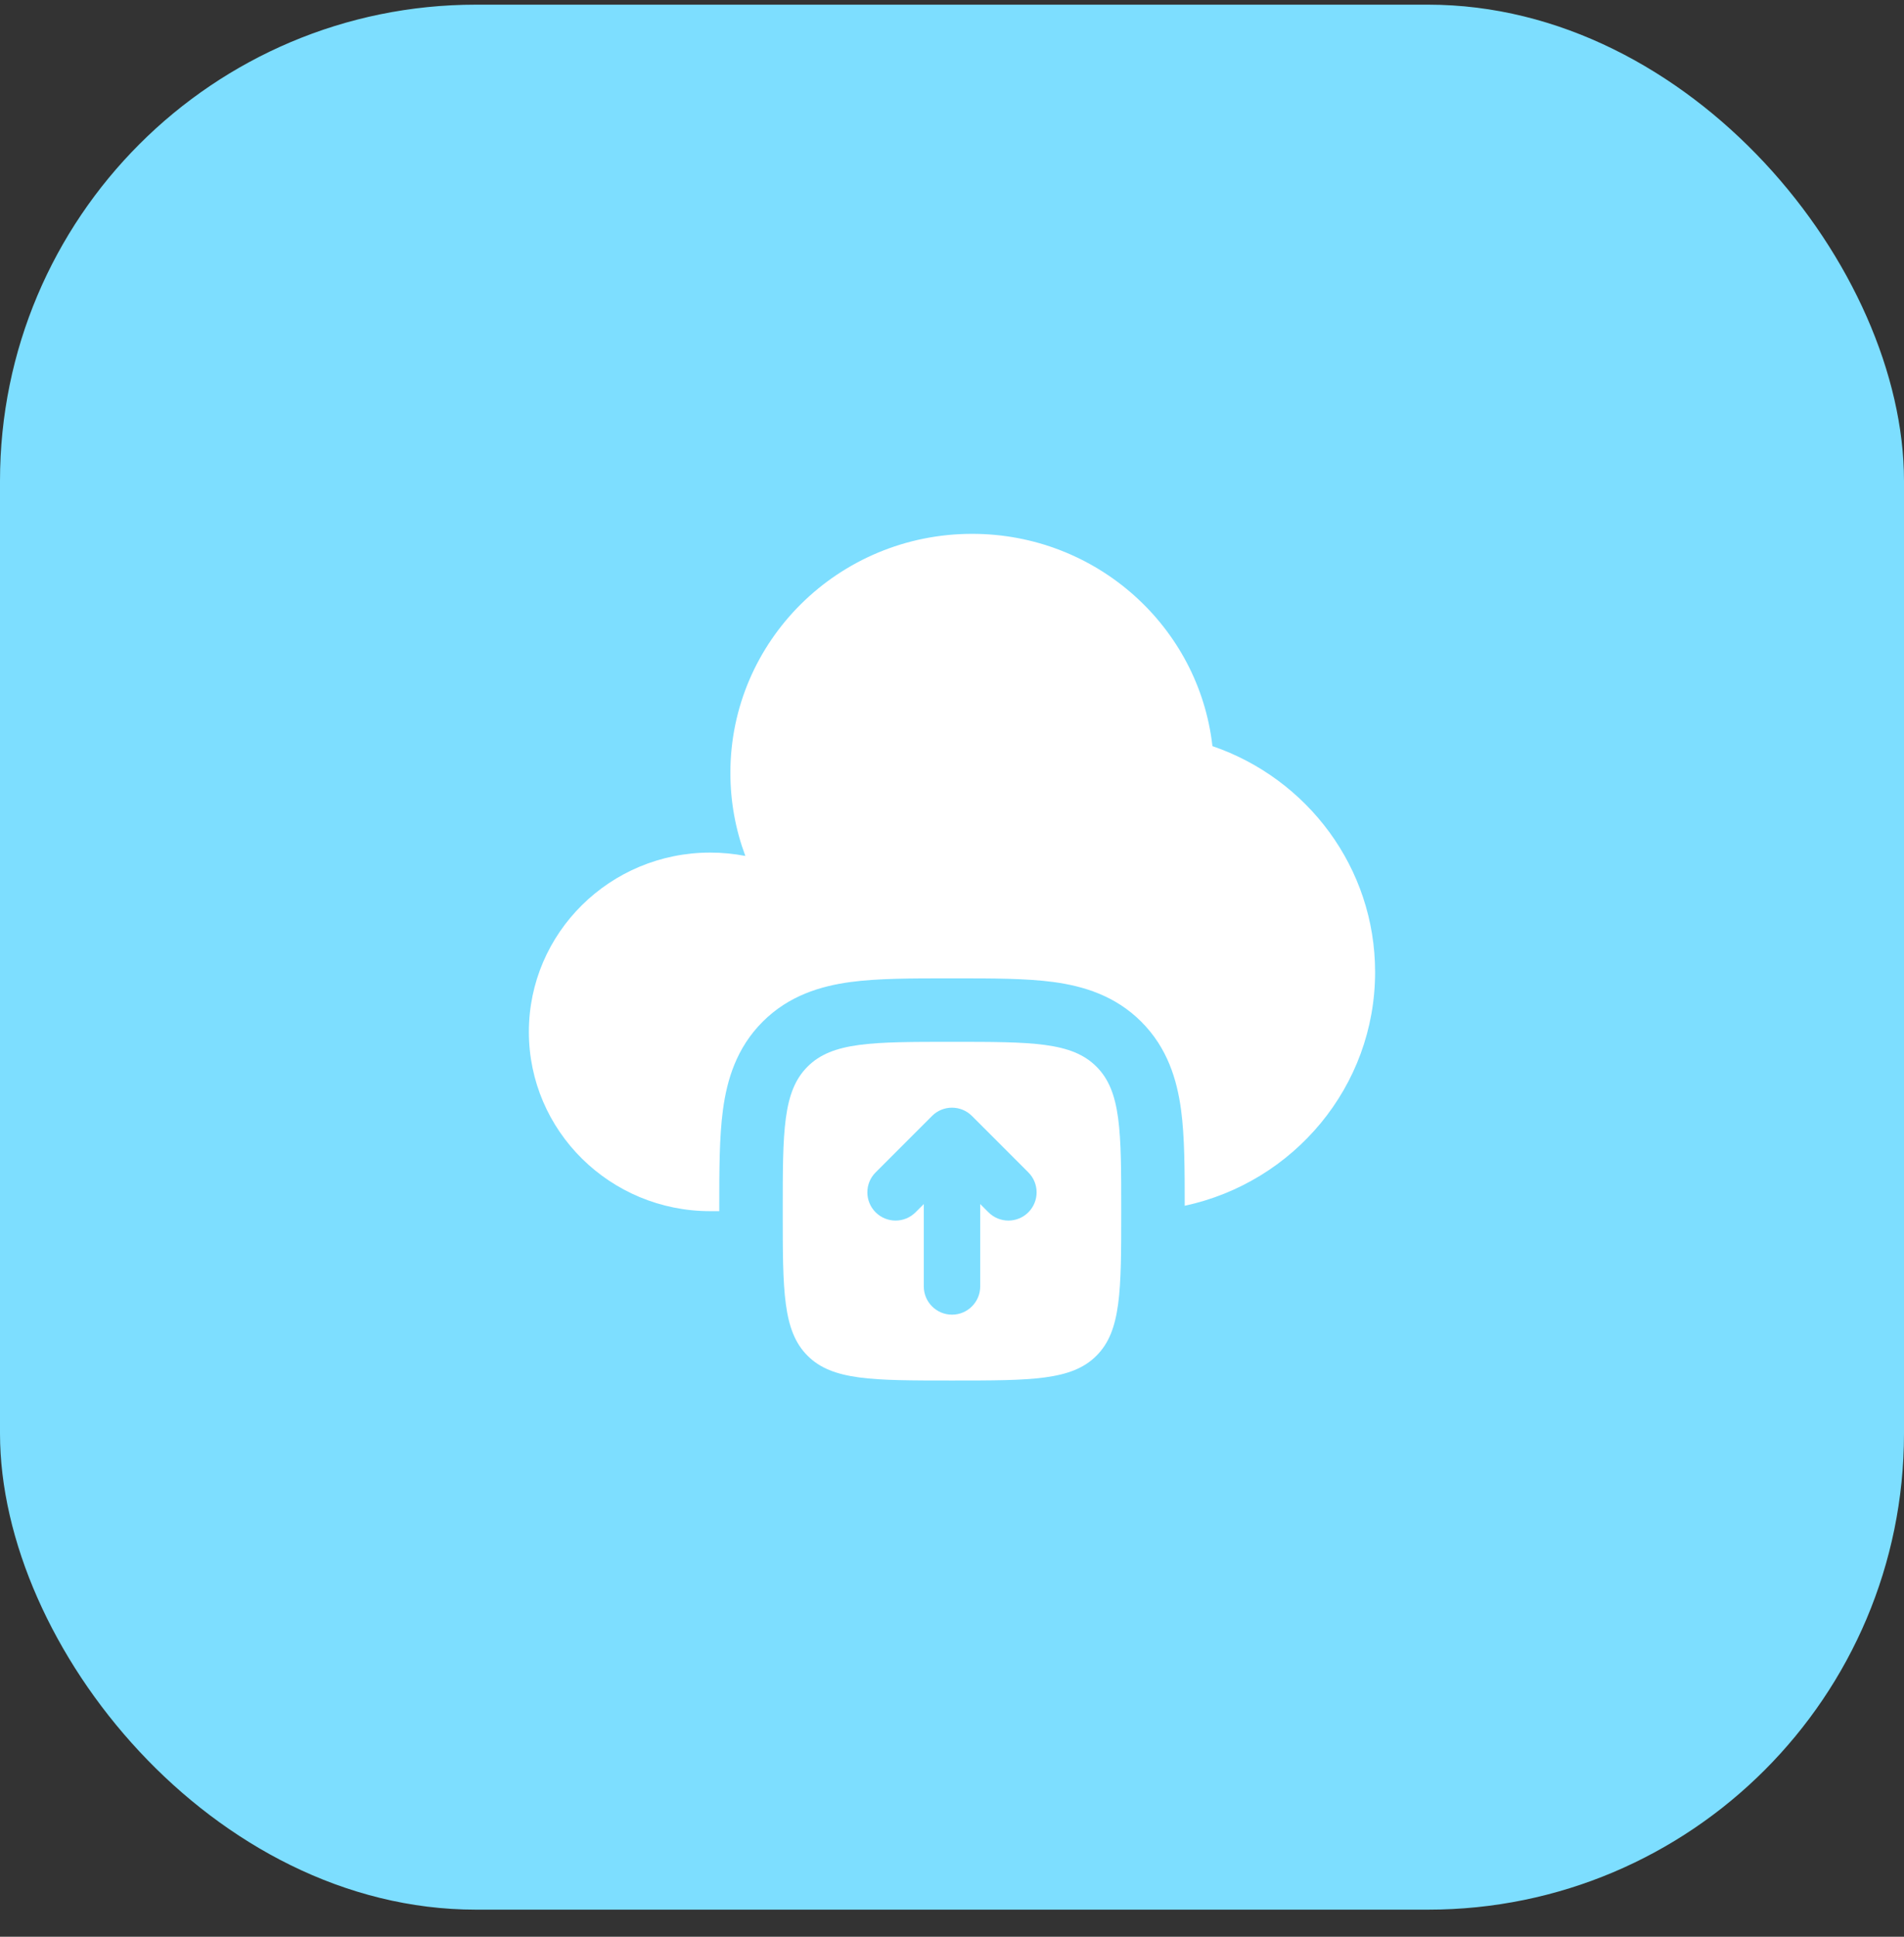
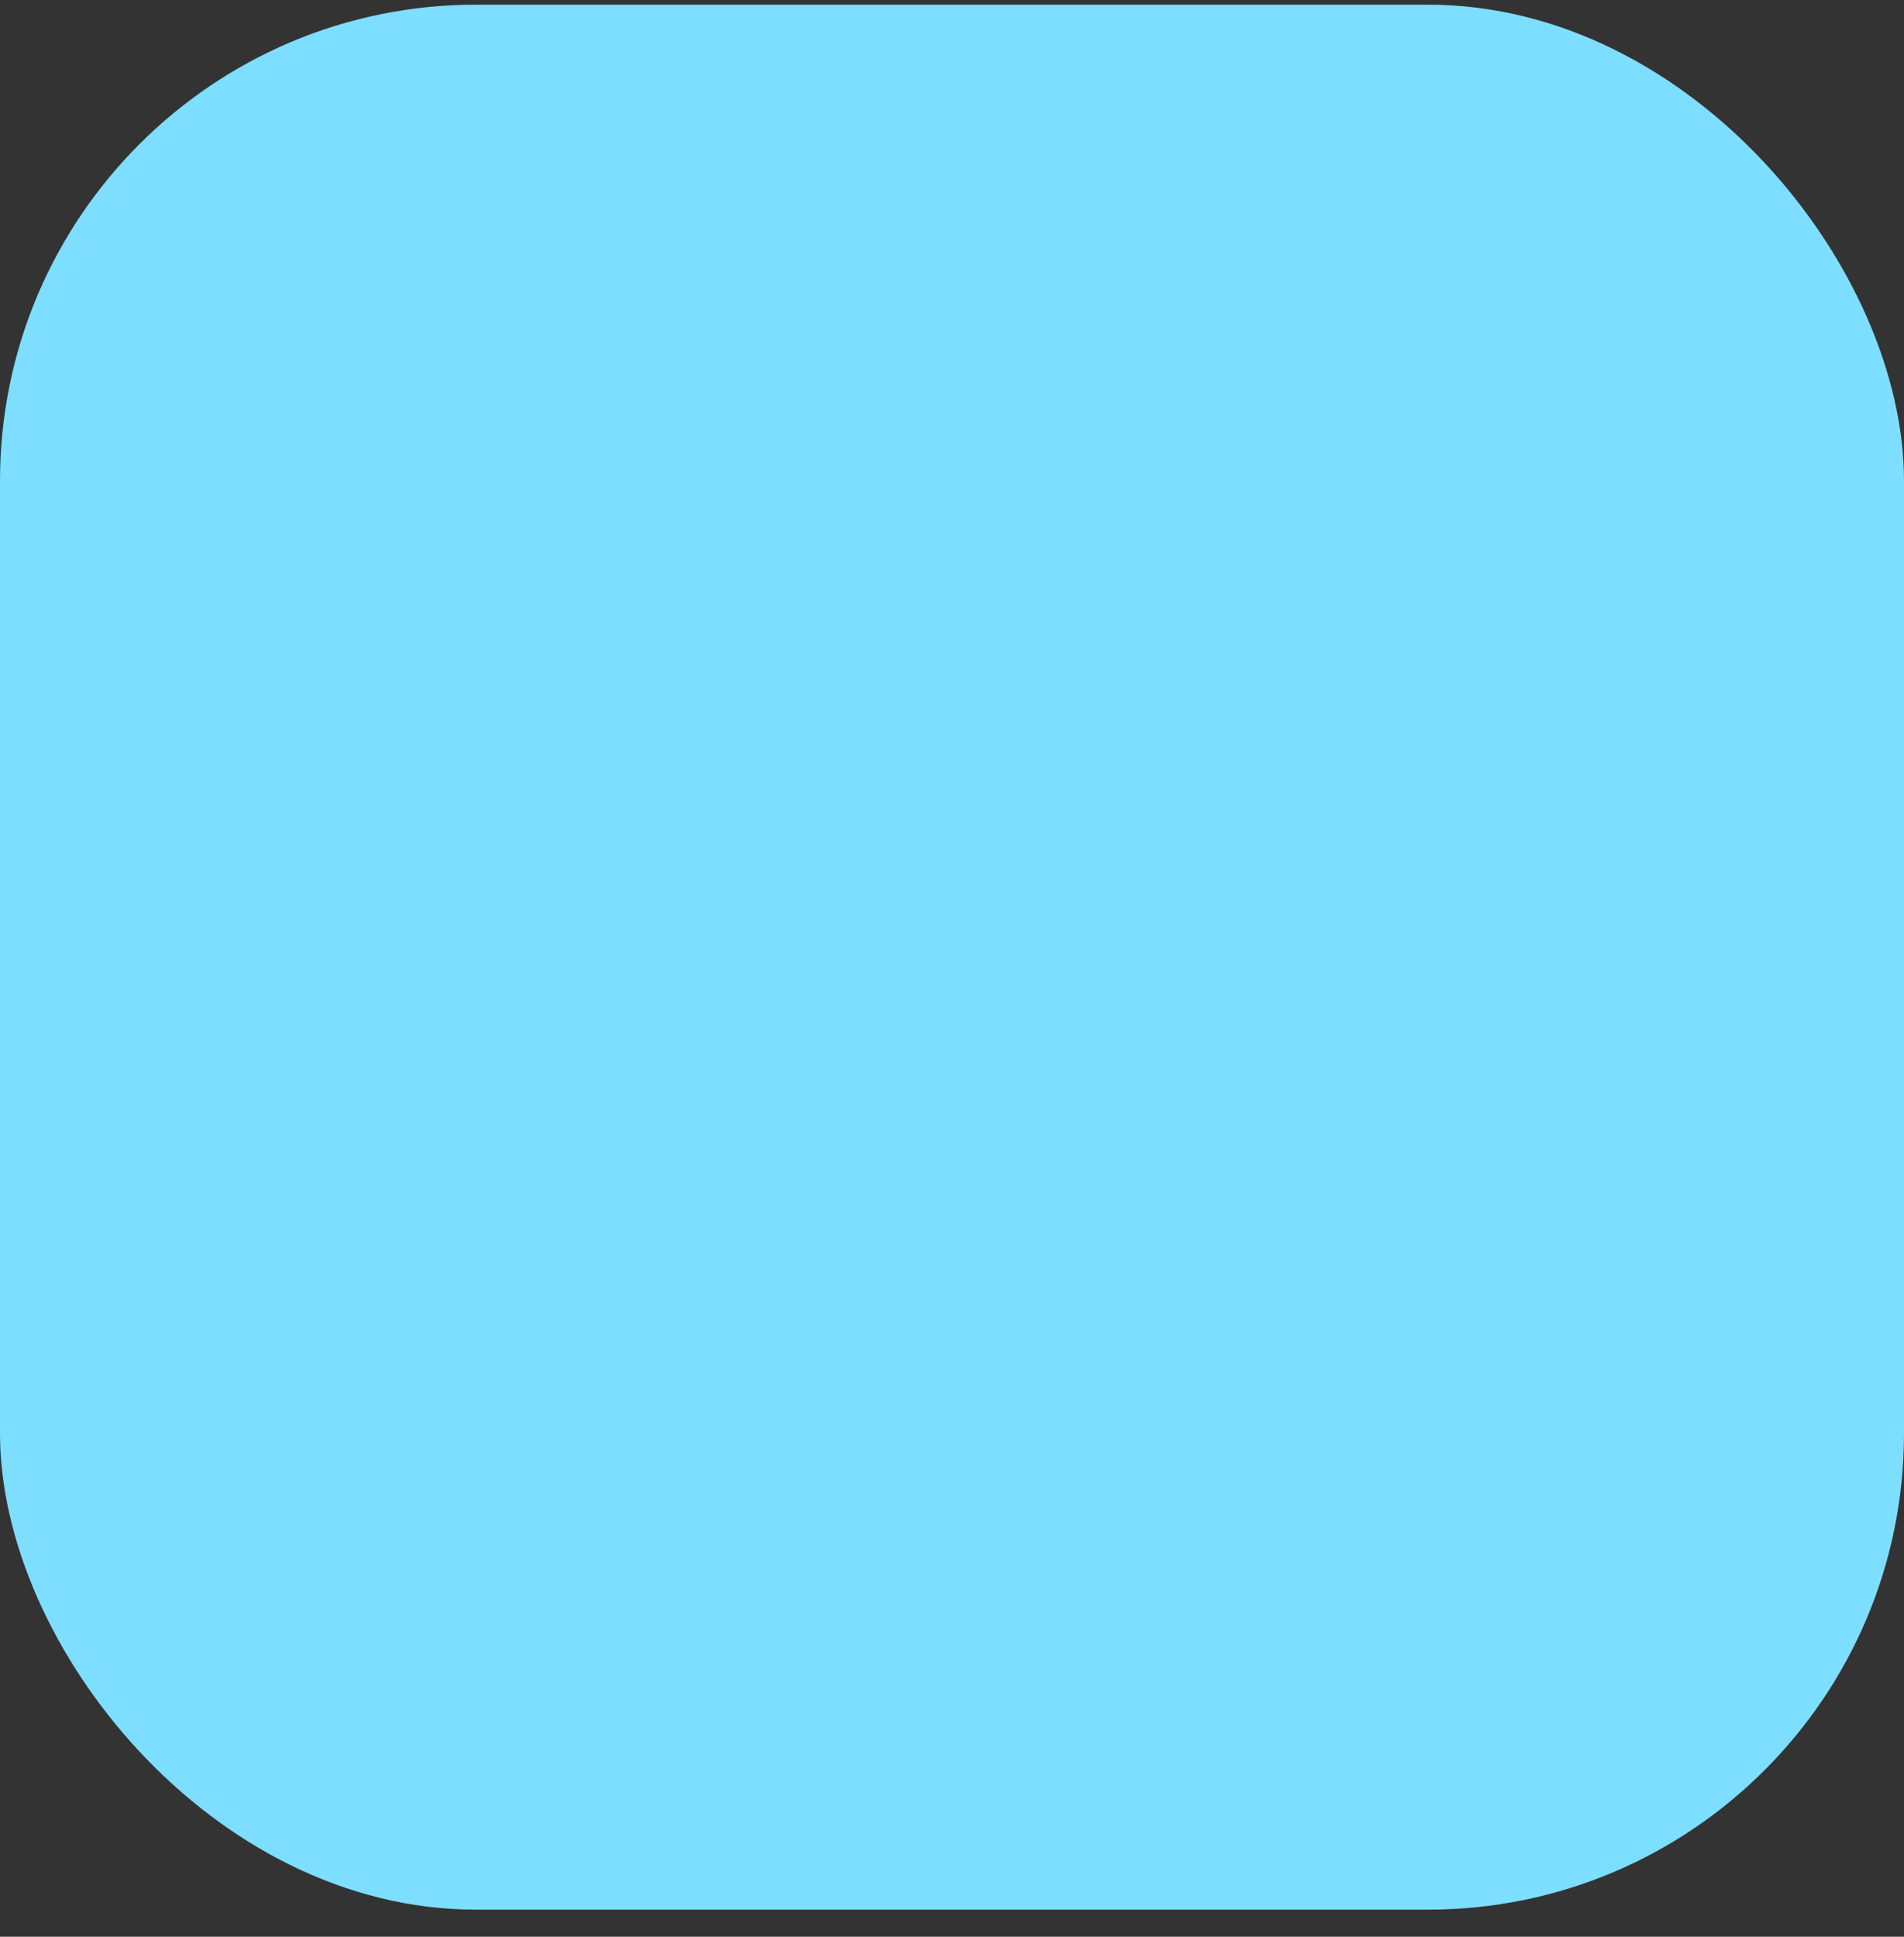
<svg xmlns="http://www.w3.org/2000/svg" width="60" height="61" viewBox="0 0 60 61" fill="none">
  <rect x="0" y="0" width="60" height="61" fill="#333333" stroke="none" />
  <rect y="0.147" width="60" height="60" rx="15" fill="#7DDEFF" />
-   <path d="M22.666 38.147L22.666 38.028C22.666 36.874 22.666 35.816 22.782 34.955C22.909 34.007 23.209 33.005 24.033 32.181C24.857 31.357 25.859 31.057 26.807 30.929C27.668 30.814 28.726 30.814 29.881 30.814H30.119C31.273 30.814 32.332 30.814 33.192 30.929C34.14 31.057 35.142 31.357 35.966 32.181C36.79 33.005 37.09 34.007 37.218 34.955C37.332 35.803 37.333 36.843 37.333 37.977C40.763 37.243 43.333 34.227 43.333 30.618C43.333 27.322 41.191 24.521 38.207 23.5C37.783 19.739 34.554 16.814 30.635 16.814C26.427 16.814 23.016 20.185 23.016 24.343C23.016 25.263 23.183 26.144 23.488 26.959C23.13 26.89 22.76 26.853 22.381 26.853C19.225 26.853 16.666 29.381 16.666 32.5C16.666 35.619 19.225 38.147 22.381 38.147L22.666 38.147Z" fill="white" />
-   <path fill-rule="evenodd" clip-rule="evenodd" d="M30 32.814C27.486 32.814 26.229 32.814 25.448 33.595C24.666 34.376 24.666 35.633 24.666 38.147C24.666 40.661 24.666 41.919 25.448 42.7C26.229 43.481 27.486 43.481 30 43.481C32.514 43.481 33.771 43.481 34.552 42.7C35.333 41.919 35.333 40.661 35.333 38.147C35.333 35.633 35.333 34.376 34.552 33.595C33.771 32.814 32.514 32.814 30 32.814ZM32.406 36.926L30.628 35.148C30.281 34.801 29.718 34.801 29.371 35.148L27.593 36.926C27.246 37.273 27.246 37.836 27.593 38.183C27.941 38.53 28.503 38.53 28.851 38.183L29.111 37.923V40.518C29.111 41.008 29.509 41.407 30 41.407C30.491 41.407 30.889 41.008 30.889 40.518V37.923L31.149 38.183C31.496 38.53 32.059 38.53 32.406 38.183C32.753 37.836 32.753 37.273 32.406 36.926Z" fill="white" />
</svg>